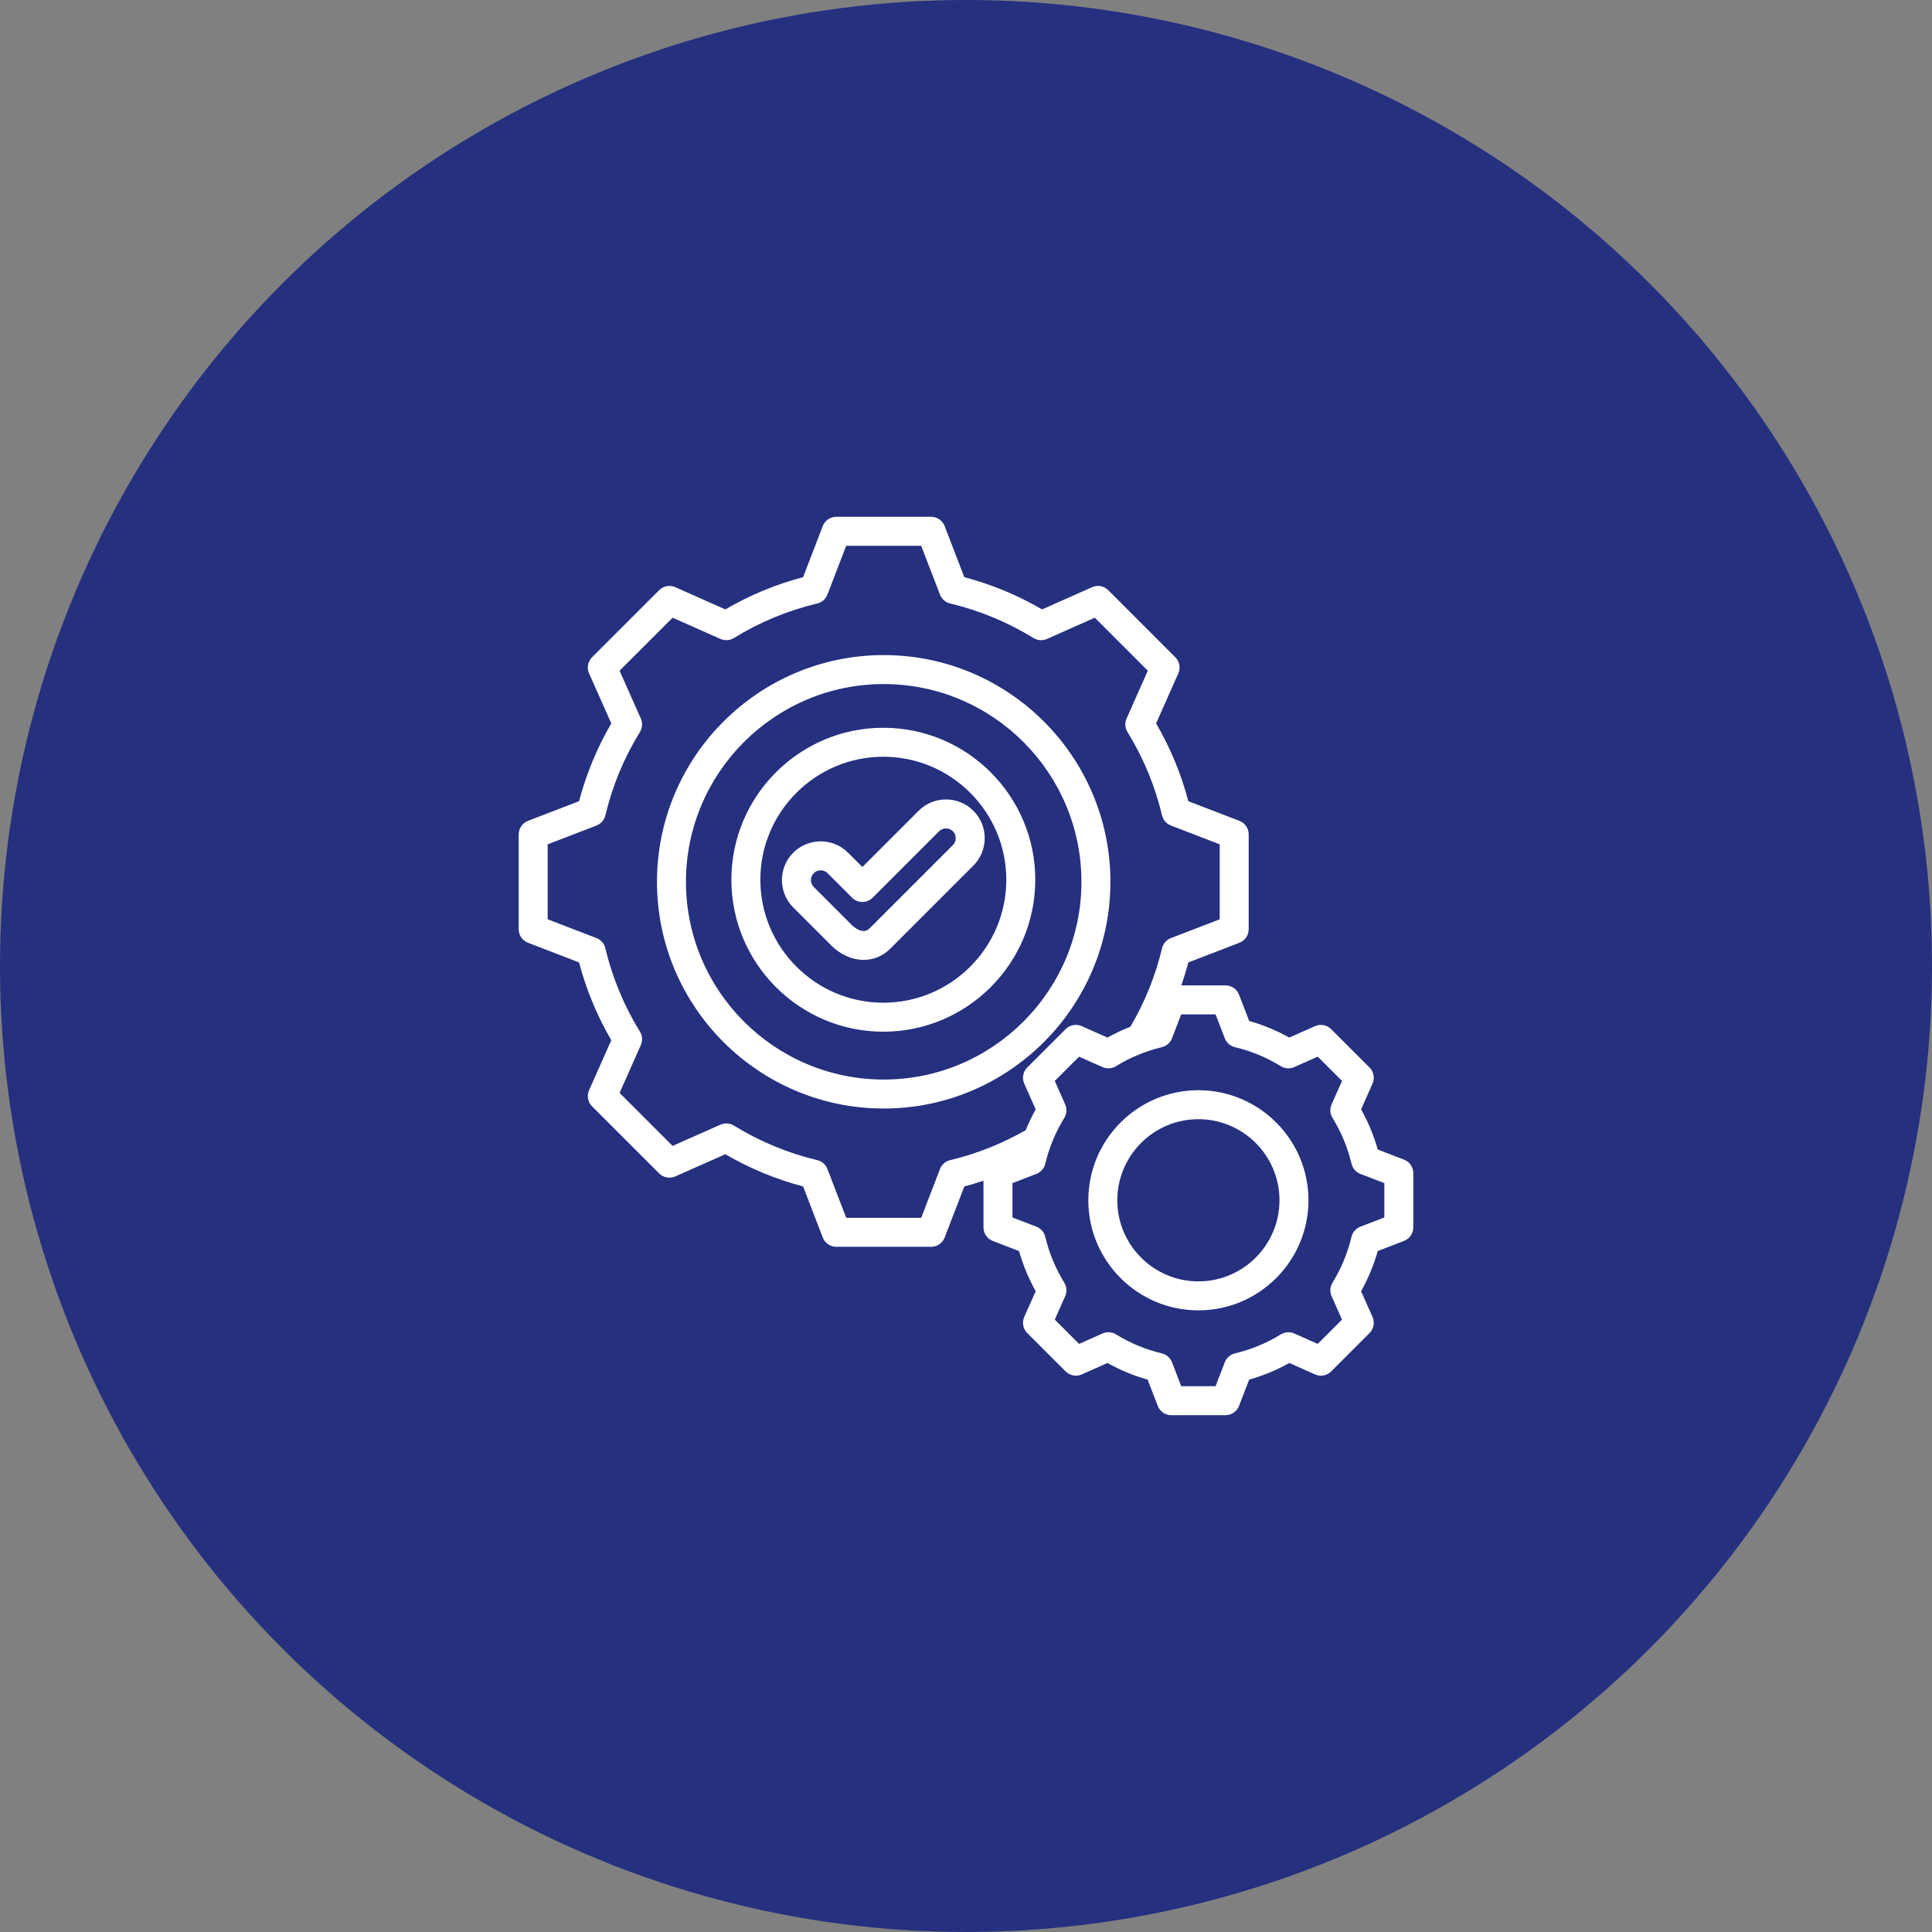
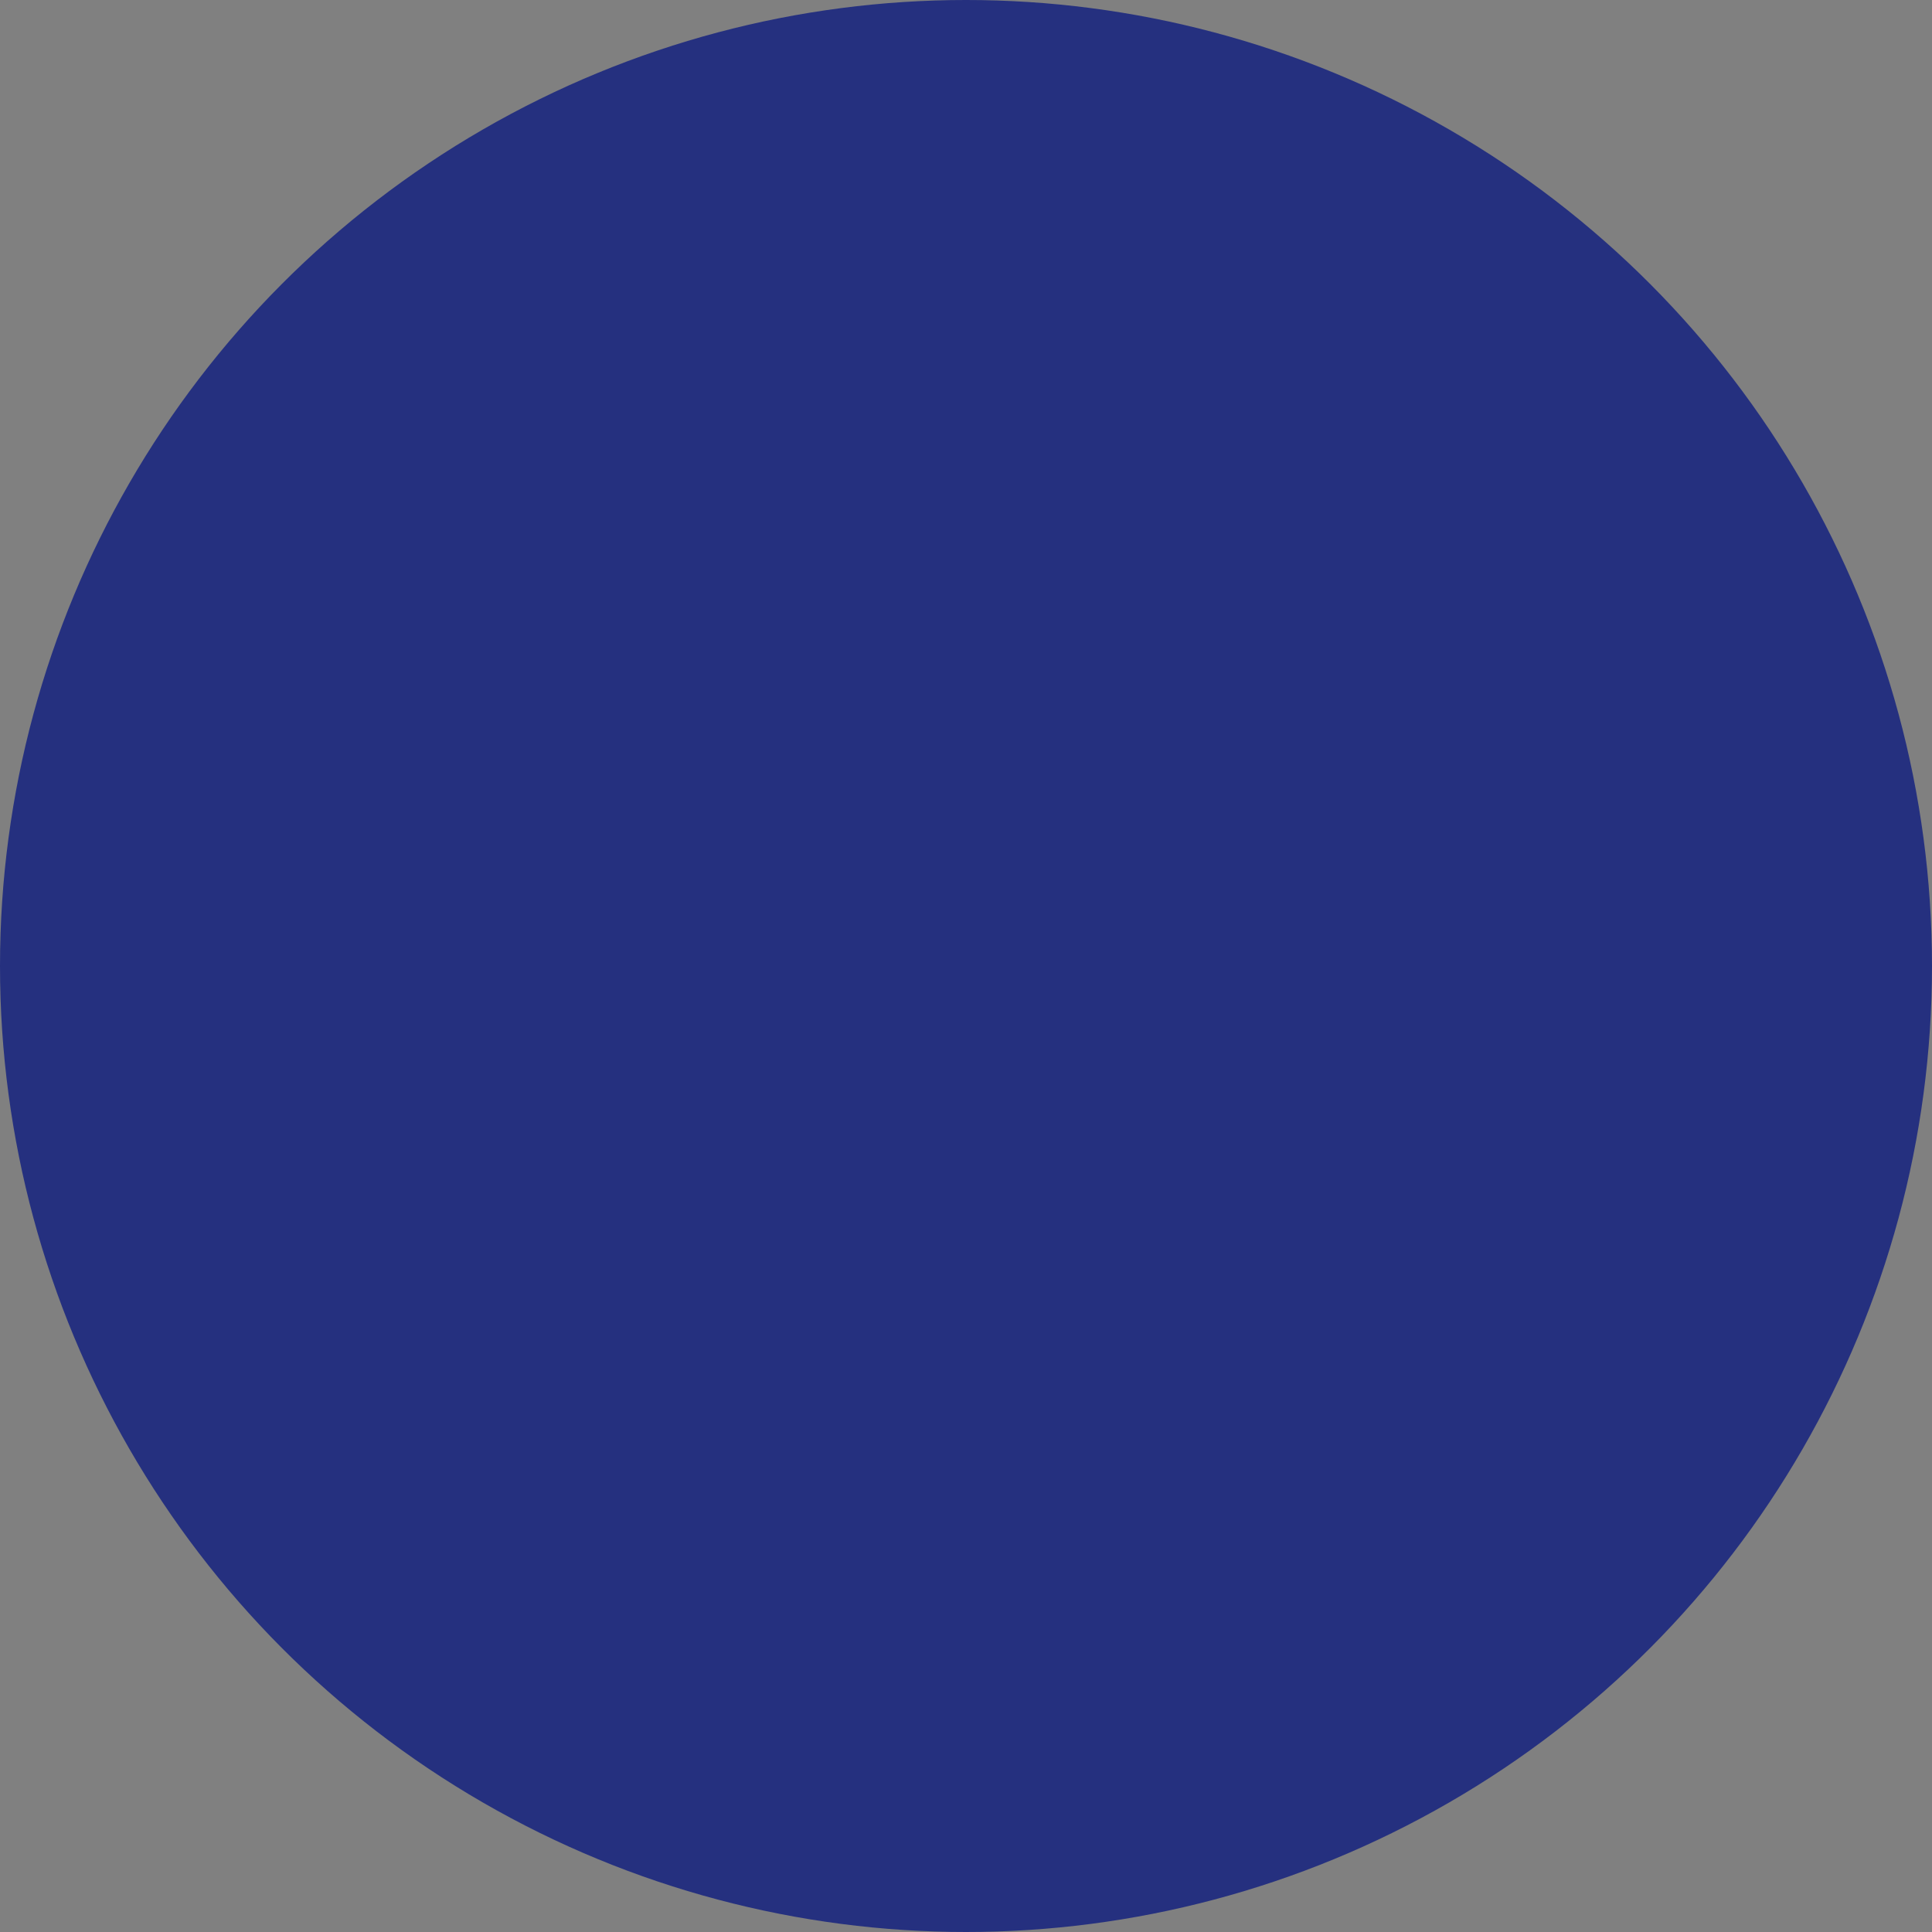
<svg xmlns="http://www.w3.org/2000/svg" width="100" height="100" viewBox="0 0 100 100" fill="none">
  <rect x="0" y="0" width="100" height="100" fill="#808080" stroke="none" />
  <circle cx="50" cy="50" r="50" fill="#25307F" />
  <g clip-path="url(#clip0_4_359)">
-     <path d="M57.475 45.642C57.475 39.171 52.211 33.907 45.74 33.907C39.27 33.907 34.005 39.171 34.005 45.642C34.005 52.113 39.27 57.377 45.74 57.377C52.211 57.377 57.475 52.113 57.475 45.642ZM45.74 55.877C40.097 55.877 35.505 51.286 35.505 45.642C35.505 39.999 40.097 35.407 45.74 35.407C51.384 35.407 55.975 39.999 55.975 45.642C55.975 51.286 51.384 55.877 45.74 55.877ZM45.721 37.669C41.384 37.669 37.856 41.197 37.856 45.534C37.856 49.871 41.384 53.4 45.721 53.4C50.058 53.4 53.586 49.871 53.586 45.534C53.586 41.197 50.058 37.669 45.721 37.669ZM45.721 51.9C42.211 51.9 39.356 49.044 39.356 45.534C39.356 42.025 42.211 39.169 45.721 39.169C49.231 39.169 52.086 42.025 52.086 45.534C52.086 49.044 49.231 51.9 45.721 51.9ZM50.383 41.965C49.601 41.184 48.329 41.184 47.547 41.965L44.636 44.876L43.895 44.135C43.517 43.757 43.014 43.549 42.477 43.549C41.94 43.549 41.437 43.757 41.059 44.135C40.277 44.917 40.277 46.189 41.059 46.971L43.012 48.923C43.517 49.428 44.122 49.684 44.704 49.684C45.206 49.684 45.691 49.493 46.079 49.105L50.383 44.801C50.761 44.424 50.969 43.92 50.969 43.383C50.969 42.847 50.761 42.343 50.383 41.965ZM49.322 43.741L45.018 48.045C44.664 48.399 44.205 47.995 44.072 47.862L42.12 45.91C41.926 45.716 41.926 45.389 42.12 45.196C42.214 45.101 42.341 45.049 42.477 45.049C42.613 45.049 42.74 45.101 42.834 45.196L44.106 46.467C44.247 46.608 44.438 46.687 44.637 46.687C44.836 46.687 45.026 46.608 45.167 46.467L48.608 43.026C48.703 42.932 48.829 42.88 48.965 42.88C49.101 42.88 49.228 42.932 49.323 43.026C49.417 43.121 49.469 43.248 49.469 43.383C49.469 43.519 49.417 43.646 49.322 43.741ZM72.672 60.023L71.312 59.499C71.108 58.775 70.819 58.078 70.45 57.42L71.042 56.088C71.168 55.805 71.106 55.473 70.887 55.253L68.901 53.268C68.682 53.049 68.35 52.987 68.067 53.113L66.734 53.705C66.076 53.336 65.38 53.048 64.656 52.843L64.132 51.483C64.021 51.194 63.743 51.003 63.432 51.003H61.145C61.281 50.612 61.403 50.216 61.509 49.815L64.152 48.797C64.441 48.686 64.632 48.408 64.632 48.097V43.187C64.632 42.877 64.441 42.598 64.152 42.487L61.509 41.47C61.137 40.058 60.577 38.707 59.84 37.444L60.99 34.854C61.116 34.571 61.055 34.239 60.835 34.02L57.363 30.547C57.144 30.328 56.812 30.266 56.528 30.392L53.938 31.543C52.674 30.806 51.324 30.246 49.913 29.874L48.895 27.231C48.784 26.941 48.506 26.75 48.195 26.75H43.285C42.975 26.75 42.697 26.941 42.585 27.231L41.568 29.874C40.157 30.246 38.806 30.806 37.542 31.543L34.952 30.392C34.669 30.266 34.337 30.328 34.117 30.547L30.645 34.02C30.426 34.239 30.364 34.571 30.49 34.854L31.64 37.444C30.904 38.708 30.344 40.059 29.972 41.47L27.329 42.487C27.039 42.598 26.848 42.877 26.848 43.187V48.097C26.848 48.408 27.039 48.686 27.329 48.797L29.971 49.815C30.344 51.226 30.904 52.577 31.64 53.841L30.49 56.43C30.364 56.714 30.426 57.045 30.645 57.265L34.118 60.737C34.337 60.956 34.669 61.018 34.952 60.892L37.543 59.742C38.806 60.478 40.157 61.038 41.568 61.41L42.585 64.054C42.697 64.343 42.975 64.534 43.285 64.534H48.196C48.506 64.534 48.784 64.343 48.896 64.054L49.913 61.411C50.247 61.323 50.578 61.223 50.905 61.114V63.53C50.905 63.841 51.096 64.119 51.386 64.23L52.745 64.754C52.95 65.478 53.239 66.175 53.607 66.832L53.015 68.165C52.889 68.448 52.951 68.78 53.17 68.999L55.156 70.985C55.375 71.204 55.707 71.266 55.99 71.14L57.323 70.548C57.981 70.916 58.677 71.205 59.401 71.41L59.925 72.769C60.036 73.059 60.314 73.25 60.625 73.25H63.432C63.743 73.25 64.021 73.059 64.132 72.769L64.656 71.41C65.38 71.206 66.077 70.917 66.735 70.548L68.067 71.14C68.35 71.266 68.682 71.204 68.901 70.985L70.887 68.999C71.106 68.78 71.168 68.448 71.042 68.165L70.45 66.832C70.819 66.174 71.107 65.478 71.312 64.754L72.672 64.23C72.961 64.119 73.152 63.841 73.152 63.53V60.723C73.152 60.412 72.961 60.134 72.672 60.023ZM49.179 60.049C48.938 60.106 48.741 60.278 48.653 60.509L47.681 63.034H43.8L42.828 60.508C42.739 60.278 42.542 60.105 42.302 60.048C40.777 59.686 39.326 59.084 37.987 58.26C37.776 58.13 37.516 58.113 37.29 58.213L34.814 59.312L32.07 56.568L33.169 54.094C33.27 53.868 33.252 53.606 33.122 53.396C32.298 52.058 31.696 50.606 31.333 49.081C31.276 48.84 31.104 48.643 30.873 48.554L28.348 47.582V43.702L30.874 42.73C31.104 42.641 31.276 42.444 31.334 42.203C31.697 40.679 32.298 39.227 33.122 37.889C33.252 37.678 33.27 37.417 33.169 37.191L32.07 34.716L34.814 31.972L37.29 33.071C37.515 33.172 37.777 33.154 37.987 33.025C39.325 32.2 40.777 31.599 42.301 31.236C42.542 31.179 42.739 31.006 42.828 30.776L43.8 28.25H47.681L48.653 30.776C48.742 31.006 48.939 31.179 49.179 31.236C50.703 31.599 52.155 32.201 53.493 33.025C53.704 33.154 53.965 33.172 54.191 33.072L56.666 31.972L59.41 34.716L58.311 37.191C58.211 37.417 58.228 37.678 58.358 37.888C59.182 39.226 59.784 40.678 60.147 42.204C60.204 42.444 60.376 42.641 60.607 42.73L63.132 43.702V47.583L60.607 48.555C60.376 48.643 60.204 48.84 60.147 49.081C59.806 50.511 59.255 51.876 58.508 53.145C58.102 53.304 57.706 53.49 57.323 53.705L55.99 53.113C55.707 52.987 55.375 53.049 55.156 53.268L53.17 55.254C52.951 55.473 52.889 55.805 53.015 56.088L53.607 57.421C53.412 57.769 53.24 58.129 53.09 58.497C51.865 59.199 50.551 59.722 49.179 60.049ZM71.652 63.015L70.414 63.492C70.183 63.581 70.011 63.778 69.953 64.018C69.754 64.856 69.423 65.655 68.97 66.391C68.84 66.602 68.823 66.863 68.923 67.089L69.462 68.303L68.205 69.56L66.992 69.021C66.766 68.921 66.505 68.938 66.294 69.068C65.558 69.521 64.759 69.852 63.921 70.052C63.68 70.109 63.483 70.281 63.394 70.512L62.917 71.75H61.14L60.663 70.511C60.574 70.281 60.377 70.109 60.137 70.051C59.298 69.852 58.5 69.521 57.764 69.067C57.553 68.938 57.292 68.92 57.066 69.021L55.852 69.56L54.595 68.303L55.134 67.089C55.234 66.863 55.217 66.602 55.087 66.392C54.634 65.656 54.303 64.858 54.103 64.018C54.046 63.778 53.874 63.581 53.643 63.492L52.405 63.016V61.238L53.643 60.761C53.874 60.672 54.046 60.475 54.103 60.235C54.303 59.396 54.634 58.598 55.087 57.862C55.217 57.651 55.234 57.39 55.134 57.164L54.595 55.95L55.852 54.693L57.066 55.232C57.292 55.333 57.553 55.315 57.764 55.185C58.5 54.732 59.298 54.401 60.136 54.202C60.377 54.144 60.574 53.972 60.663 53.742L61.14 52.503H62.917L63.394 53.741C63.483 53.972 63.68 54.144 63.92 54.202C64.759 54.401 65.557 54.732 66.293 55.185C66.504 55.315 66.765 55.332 66.991 55.232L68.205 54.693L69.462 55.95L68.923 57.163C68.823 57.39 68.84 57.651 68.97 57.861C69.423 58.597 69.754 59.396 69.954 60.235C70.011 60.475 70.183 60.672 70.414 60.761L71.652 61.237L71.652 63.015ZM62.028 56.429C58.887 56.429 56.331 58.985 56.331 62.126C56.331 65.268 58.887 67.824 62.028 67.824C65.17 67.824 67.726 65.268 67.726 62.126C67.726 58.985 65.17 56.429 62.028 56.429ZM62.028 66.324C59.714 66.324 57.831 64.441 57.831 62.126C57.831 59.812 59.714 57.929 62.028 57.929C64.343 57.929 66.226 59.812 66.226 62.126C66.226 64.441 64.343 66.324 62.028 66.324Z" fill="white" />
+     <path d="M57.475 45.642C57.475 39.171 52.211 33.907 45.74 33.907C39.27 33.907 34.005 39.171 34.005 45.642C34.005 52.113 39.27 57.377 45.74 57.377C52.211 57.377 57.475 52.113 57.475 45.642ZM45.74 55.877C40.097 55.877 35.505 51.286 35.505 45.642C35.505 39.999 40.097 35.407 45.74 35.407C51.384 35.407 55.975 39.999 55.975 45.642C55.975 51.286 51.384 55.877 45.74 55.877ZM45.721 37.669C41.384 37.669 37.856 41.197 37.856 45.534C37.856 49.871 41.384 53.4 45.721 53.4C50.058 53.4 53.586 49.871 53.586 45.534C53.586 41.197 50.058 37.669 45.721 37.669ZM45.721 51.9C42.211 51.9 39.356 49.044 39.356 45.534C39.356 42.025 42.211 39.169 45.721 39.169C49.231 39.169 52.086 42.025 52.086 45.534C52.086 49.044 49.231 51.9 45.721 51.9ZM50.383 41.965C49.601 41.184 48.329 41.184 47.547 41.965L44.636 44.876L43.895 44.135C43.517 43.757 43.014 43.549 42.477 43.549C41.94 43.549 41.437 43.757 41.059 44.135C40.277 44.917 40.277 46.189 41.059 46.971L43.012 48.923C43.517 49.428 44.122 49.684 44.704 49.684C45.206 49.684 45.691 49.493 46.079 49.105L50.383 44.801C50.761 44.424 50.969 43.92 50.969 43.383C50.969 42.847 50.761 42.343 50.383 41.965ZM49.322 43.741L45.018 48.045C44.664 48.399 44.205 47.995 44.072 47.862L42.12 45.91C41.926 45.716 41.926 45.389 42.12 45.196C42.214 45.101 42.341 45.049 42.477 45.049C42.613 45.049 42.74 45.101 42.834 45.196L44.106 46.467C44.247 46.608 44.438 46.687 44.637 46.687C44.836 46.687 45.026 46.608 45.167 46.467L48.608 43.026C48.703 42.932 48.829 42.88 48.965 42.88C49.101 42.88 49.228 42.932 49.323 43.026C49.417 43.121 49.469 43.248 49.469 43.383C49.469 43.519 49.417 43.646 49.322 43.741ZM72.672 60.023L71.312 59.499C71.108 58.775 70.819 58.078 70.45 57.42L71.042 56.088C71.168 55.805 71.106 55.473 70.887 55.253L68.901 53.268C68.682 53.049 68.35 52.987 68.067 53.113L66.734 53.705C66.076 53.336 65.38 53.048 64.656 52.843L64.132 51.483C64.021 51.194 63.743 51.003 63.432 51.003H61.145C61.281 50.612 61.403 50.216 61.509 49.815L64.152 48.797C64.441 48.686 64.632 48.408 64.632 48.097V43.187C64.632 42.877 64.441 42.598 64.152 42.487L61.509 41.47C61.137 40.058 60.577 38.707 59.84 37.444L60.99 34.854C61.116 34.571 61.055 34.239 60.835 34.02L57.363 30.547C57.144 30.328 56.812 30.266 56.528 30.392L53.938 31.543C52.674 30.806 51.324 30.246 49.913 29.874L48.895 27.231C48.784 26.941 48.506 26.75 48.195 26.75C42.975 26.75 42.697 26.941 42.585 27.231L41.568 29.874C40.157 30.246 38.806 30.806 37.542 31.543L34.952 30.392C34.669 30.266 34.337 30.328 34.117 30.547L30.645 34.02C30.426 34.239 30.364 34.571 30.49 34.854L31.64 37.444C30.904 38.708 30.344 40.059 29.972 41.47L27.329 42.487C27.039 42.598 26.848 42.877 26.848 43.187V48.097C26.848 48.408 27.039 48.686 27.329 48.797L29.971 49.815C30.344 51.226 30.904 52.577 31.64 53.841L30.49 56.43C30.364 56.714 30.426 57.045 30.645 57.265L34.118 60.737C34.337 60.956 34.669 61.018 34.952 60.892L37.543 59.742C38.806 60.478 40.157 61.038 41.568 61.41L42.585 64.054C42.697 64.343 42.975 64.534 43.285 64.534H48.196C48.506 64.534 48.784 64.343 48.896 64.054L49.913 61.411C50.247 61.323 50.578 61.223 50.905 61.114V63.53C50.905 63.841 51.096 64.119 51.386 64.23L52.745 64.754C52.95 65.478 53.239 66.175 53.607 66.832L53.015 68.165C52.889 68.448 52.951 68.78 53.17 68.999L55.156 70.985C55.375 71.204 55.707 71.266 55.99 71.14L57.323 70.548C57.981 70.916 58.677 71.205 59.401 71.41L59.925 72.769C60.036 73.059 60.314 73.25 60.625 73.25H63.432C63.743 73.25 64.021 73.059 64.132 72.769L64.656 71.41C65.38 71.206 66.077 70.917 66.735 70.548L68.067 71.14C68.35 71.266 68.682 71.204 68.901 70.985L70.887 68.999C71.106 68.78 71.168 68.448 71.042 68.165L70.45 66.832C70.819 66.174 71.107 65.478 71.312 64.754L72.672 64.23C72.961 64.119 73.152 63.841 73.152 63.53V60.723C73.152 60.412 72.961 60.134 72.672 60.023ZM49.179 60.049C48.938 60.106 48.741 60.278 48.653 60.509L47.681 63.034H43.8L42.828 60.508C42.739 60.278 42.542 60.105 42.302 60.048C40.777 59.686 39.326 59.084 37.987 58.26C37.776 58.13 37.516 58.113 37.29 58.213L34.814 59.312L32.07 56.568L33.169 54.094C33.27 53.868 33.252 53.606 33.122 53.396C32.298 52.058 31.696 50.606 31.333 49.081C31.276 48.84 31.104 48.643 30.873 48.554L28.348 47.582V43.702L30.874 42.73C31.104 42.641 31.276 42.444 31.334 42.203C31.697 40.679 32.298 39.227 33.122 37.889C33.252 37.678 33.27 37.417 33.169 37.191L32.07 34.716L34.814 31.972L37.29 33.071C37.515 33.172 37.777 33.154 37.987 33.025C39.325 32.2 40.777 31.599 42.301 31.236C42.542 31.179 42.739 31.006 42.828 30.776L43.8 28.25H47.681L48.653 30.776C48.742 31.006 48.939 31.179 49.179 31.236C50.703 31.599 52.155 32.201 53.493 33.025C53.704 33.154 53.965 33.172 54.191 33.072L56.666 31.972L59.41 34.716L58.311 37.191C58.211 37.417 58.228 37.678 58.358 37.888C59.182 39.226 59.784 40.678 60.147 42.204C60.204 42.444 60.376 42.641 60.607 42.73L63.132 43.702V47.583L60.607 48.555C60.376 48.643 60.204 48.84 60.147 49.081C59.806 50.511 59.255 51.876 58.508 53.145C58.102 53.304 57.706 53.49 57.323 53.705L55.99 53.113C55.707 52.987 55.375 53.049 55.156 53.268L53.17 55.254C52.951 55.473 52.889 55.805 53.015 56.088L53.607 57.421C53.412 57.769 53.24 58.129 53.09 58.497C51.865 59.199 50.551 59.722 49.179 60.049ZM71.652 63.015L70.414 63.492C70.183 63.581 70.011 63.778 69.953 64.018C69.754 64.856 69.423 65.655 68.97 66.391C68.84 66.602 68.823 66.863 68.923 67.089L69.462 68.303L68.205 69.56L66.992 69.021C66.766 68.921 66.505 68.938 66.294 69.068C65.558 69.521 64.759 69.852 63.921 70.052C63.68 70.109 63.483 70.281 63.394 70.512L62.917 71.75H61.14L60.663 70.511C60.574 70.281 60.377 70.109 60.137 70.051C59.298 69.852 58.5 69.521 57.764 69.067C57.553 68.938 57.292 68.92 57.066 69.021L55.852 69.56L54.595 68.303L55.134 67.089C55.234 66.863 55.217 66.602 55.087 66.392C54.634 65.656 54.303 64.858 54.103 64.018C54.046 63.778 53.874 63.581 53.643 63.492L52.405 63.016V61.238L53.643 60.761C53.874 60.672 54.046 60.475 54.103 60.235C54.303 59.396 54.634 58.598 55.087 57.862C55.217 57.651 55.234 57.39 55.134 57.164L54.595 55.95L55.852 54.693L57.066 55.232C57.292 55.333 57.553 55.315 57.764 55.185C58.5 54.732 59.298 54.401 60.136 54.202C60.377 54.144 60.574 53.972 60.663 53.742L61.14 52.503H62.917L63.394 53.741C63.483 53.972 63.68 54.144 63.92 54.202C64.759 54.401 65.557 54.732 66.293 55.185C66.504 55.315 66.765 55.332 66.991 55.232L68.205 54.693L69.462 55.95L68.923 57.163C68.823 57.39 68.84 57.651 68.97 57.861C69.423 58.597 69.754 59.396 69.954 60.235C70.011 60.475 70.183 60.672 70.414 60.761L71.652 61.237L71.652 63.015ZM62.028 56.429C58.887 56.429 56.331 58.985 56.331 62.126C56.331 65.268 58.887 67.824 62.028 67.824C65.17 67.824 67.726 65.268 67.726 62.126C67.726 58.985 65.17 56.429 62.028 56.429ZM62.028 66.324C59.714 66.324 57.831 64.441 57.831 62.126C57.831 59.812 59.714 57.929 62.028 57.929C64.343 57.929 66.226 59.812 66.226 62.126C66.226 64.441 64.343 66.324 62.028 66.324Z" fill="white" />
  </g>
  <defs>
    <clipPath id="clip0_4_359">
-       <rect width="48" height="48" fill="white" transform="translate(26 26)" />
-     </clipPath>
+       </clipPath>
  </defs>
</svg>